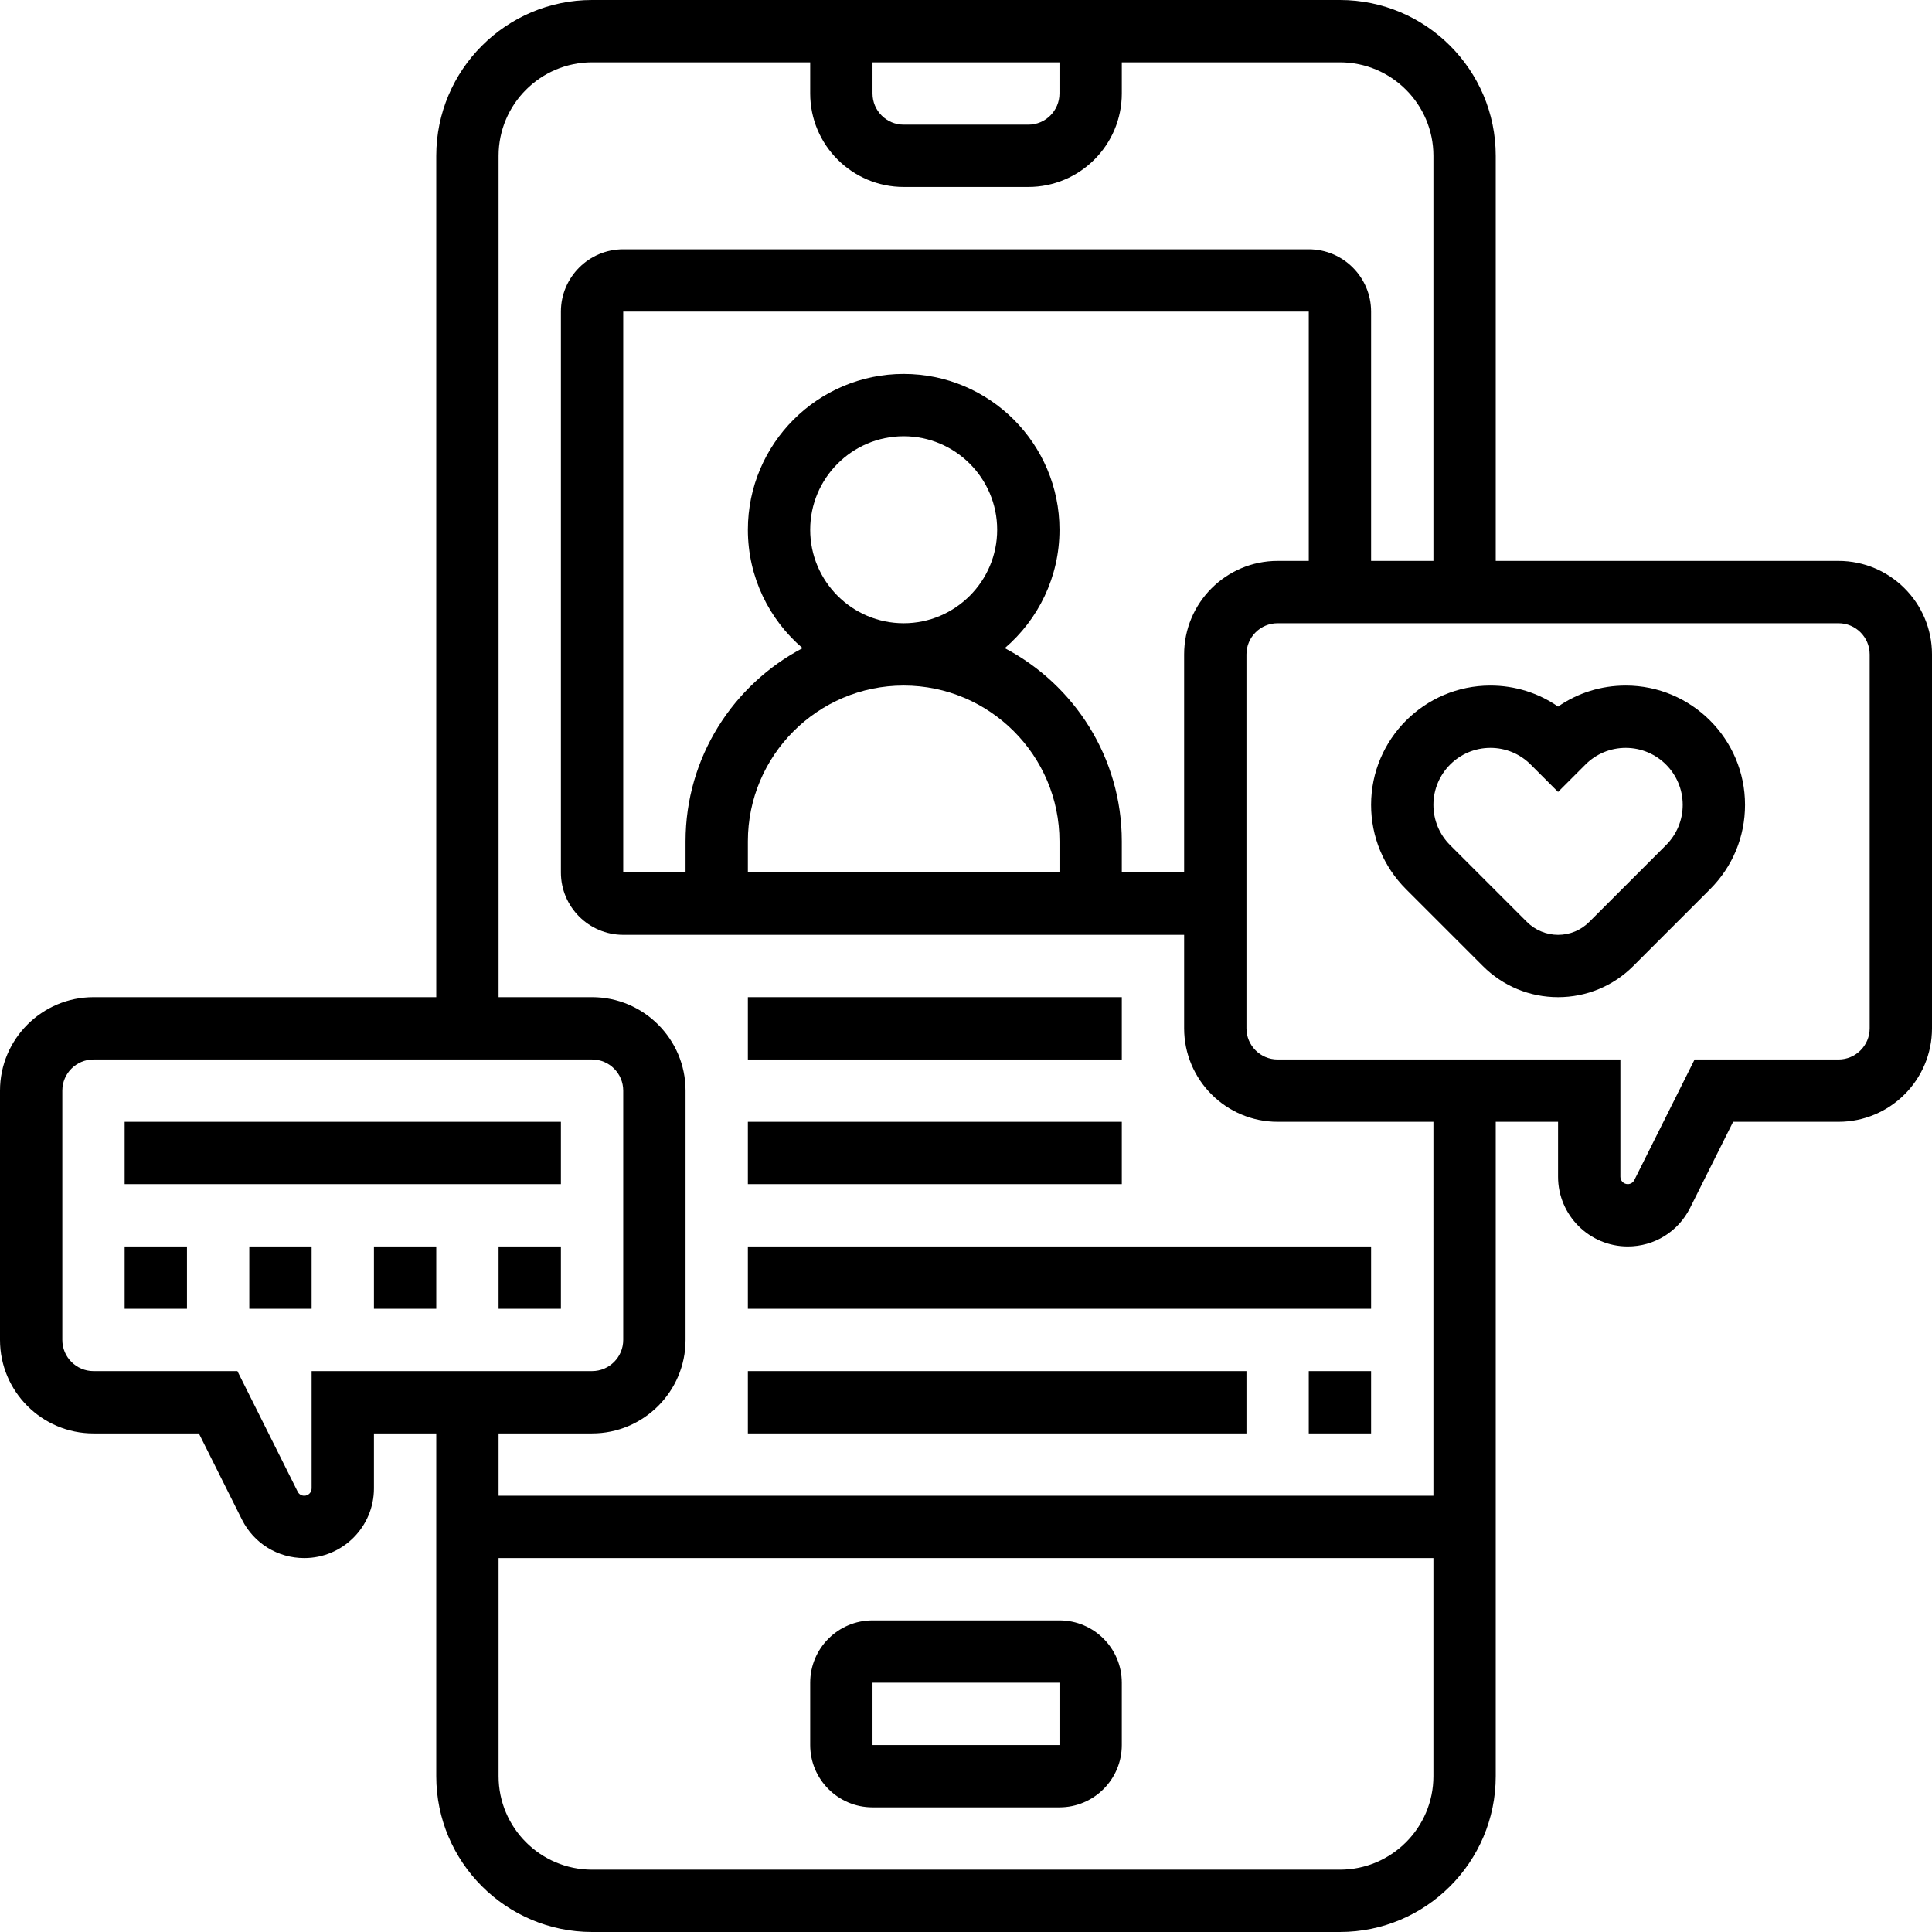
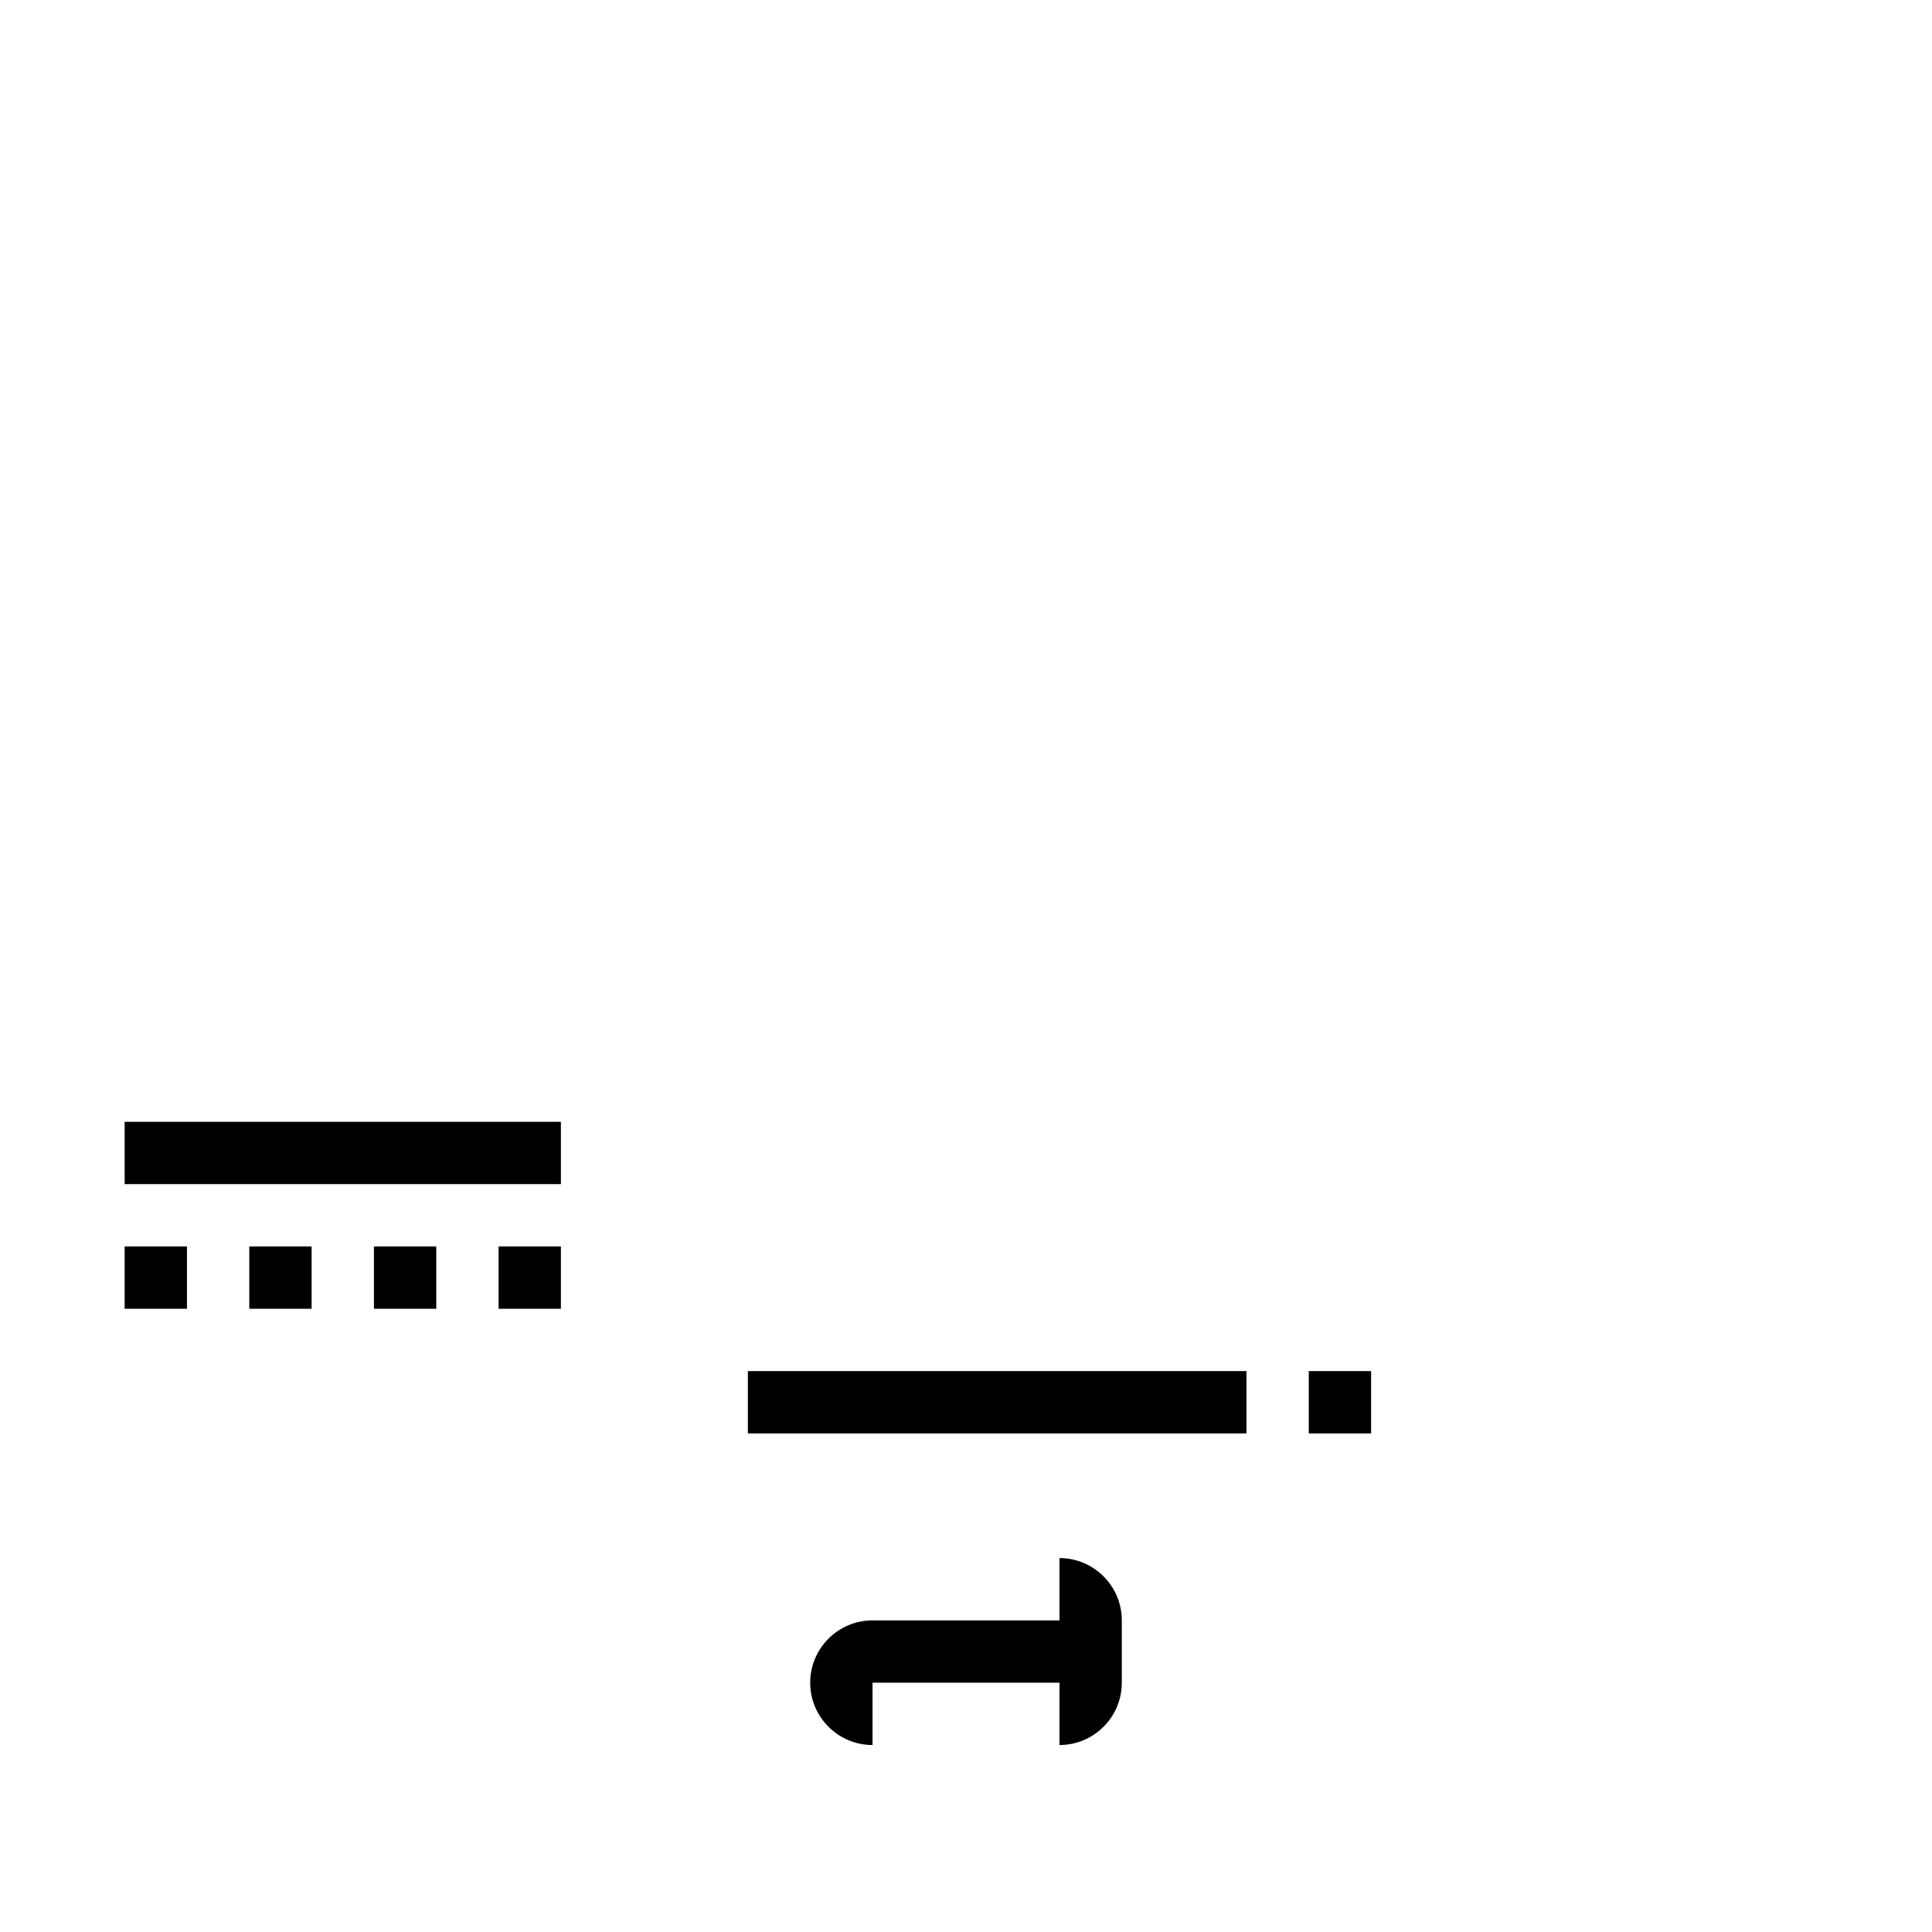
<svg xmlns="http://www.w3.org/2000/svg" width="512" viewBox="0 0 496 496" height="512" id="Layer_30">
  <g>
-     <path d="m472 144h-88v-104c0-22.056-17.944-40-40-40h-192c-22.056 0-40 17.944-40 40v216h-88c-13.233 0-24 10.767-24 24v64c0 13.233 10.767 24 24 24h27.056l11.057 22.113c3.051 6.099 9.182 9.887 15.999 9.887 9.864 0 17.888-8.024 17.888-17.889v-14.111h16v88c0 22.056 17.944 40 40 40h192c22.056 0 40-17.944 40-40v-168h16v14.111c0 9.864 8.024 17.889 17.889 17.889 6.817 0 12.948-3.788 16-9.889l11.055-22.111h27.056c13.233 0 24-10.767 24-24v-96c0-13.233-10.767-24-24-24zm-248-128h48v8c0 4.411-3.589 8-8 8h-32c-4.411 0-8-3.589-8-8zm-144 336v30.111c0 1.041-.848 1.889-1.889 1.889-.72 0-1.367-.4-1.689-1.043l-15.478-30.957h-36.944c-4.411 0-8-3.589-8-8v-64c0-4.411 3.589-8 8-8h128c4.411 0 8 3.589 8 8v64c0 4.411-3.589 8-8 8zm264 128h-192c-13.233 0-24-10.767-24-24v-56h240v56c0 13.233-10.767 24-24 24zm24-96h-240v-16h24c13.233 0 24-10.767 24-24v-64c0-13.233-10.767-24-24-24h-24v-216c0-13.233 10.767-24 24-24h56v8c0 13.233 10.767 24 24 24h32c13.233 0 24-10.767 24-24v-8h56c13.233 0 24 10.767 24 24v104h-16v-64c0-8.822-7.178-16-16-16h-176c-8.822 0-16 7.178-16 16v144c0 8.822 7.178 16 16 16h144v24c0 13.233 10.767 24 24 24h40zm-64-216v56h-16v-8c0-21.516-12.204-40.225-30.047-49.6 8.588-7.342 14.047-18.242 14.047-30.4 0-22.056-17.944-40-40-40s-40 17.944-40 40c0 12.158 5.459 23.058 14.047 30.4-17.843 9.375-30.047 28.084-30.047 49.6v8h-16v-144h176v64h-8c-13.233 0-24 10.767-24 24zm-96-32c0-13.233 10.767-24 24-24s24 10.767 24 24-10.767 24-24 24-24-10.767-24-24zm64 88h-80v-8c0-22.056 17.944-40 40-40s40 17.944 40 40zm208 40c0 4.411-3.589 8-8 8h-36.944l-15.477 30.955c-.323.645-.971 1.045-1.69 1.045-1.041 0-1.889-.848-1.889-1.889v-30.111h-88c-4.411 0-8-3.589-8-8v-96c0-4.411 3.589-8 8-8h144c4.411 0 8 3.589 8 8z" />
-     <path d="m417.372 176c-6.296 0-12.302 1.887-17.372 5.394-5.07-3.507-11.076-5.394-17.373-5.394-16.888 0-30.627 13.739-30.627 30.627 0 8.182 3.186 15.872 8.97 21.657l19.717 19.717c5.159 5.158 12.017 7.999 19.313 7.999 7.294 0 14.153-2.841 19.313-8l19.715-19.716c5.785-5.784 8.972-13.476 8.972-21.657 0-16.888-13.739-30.627-30.628-30.627zm10.343 40.971-19.715 19.716c-2.138 2.137-4.979 3.313-8 3.313-2.979 0-5.894-1.208-7.999-3.313l-19.717-19.717c-2.763-2.762-4.284-6.436-4.284-10.343 0-8.065 6.562-14.627 14.627-14.627 3.907 0 7.581 1.521 10.343 4.284l7.03 7.029 7.03-7.029c2.762-2.763 6.436-4.284 10.343-4.284 8.065 0 14.627 6.562 14.627 14.627 0 3.907-1.521 7.58-4.285 10.344z" />
    <path d="m32 288h112v16h-112z" />
    <path d="m96 320h16v16h-16z" />
    <path d="m64 320h16v16h-16z" />
    <path d="m32 320h16v16h-16z" />
    <path d="m128 320h16v16h-16z" />
-     <path d="m272 416h-48c-8.822 0-16 7.178-16 16v16c0 8.822 7.178 16 16 16h48c8.822 0 16-7.178 16-16v-16c0-8.822-7.178-16-16-16zm0 32h-48v-16h48z" />
+     <path d="m272 416h-48c-8.822 0-16 7.178-16 16c0 8.822 7.178 16 16 16h48c8.822 0 16-7.178 16-16v-16c0-8.822-7.178-16-16-16zm0 32h-48v-16h48z" />
    <path d="m336 352h16v16h-16z" />
    <path d="m192 352h128v16h-128z" />
-     <path d="m192 320h160v16h-160z" />
-     <path d="m192 288h96v16h-96z" />
-     <path d="m192 256h96v16h-96z" />
  </g>
</svg>